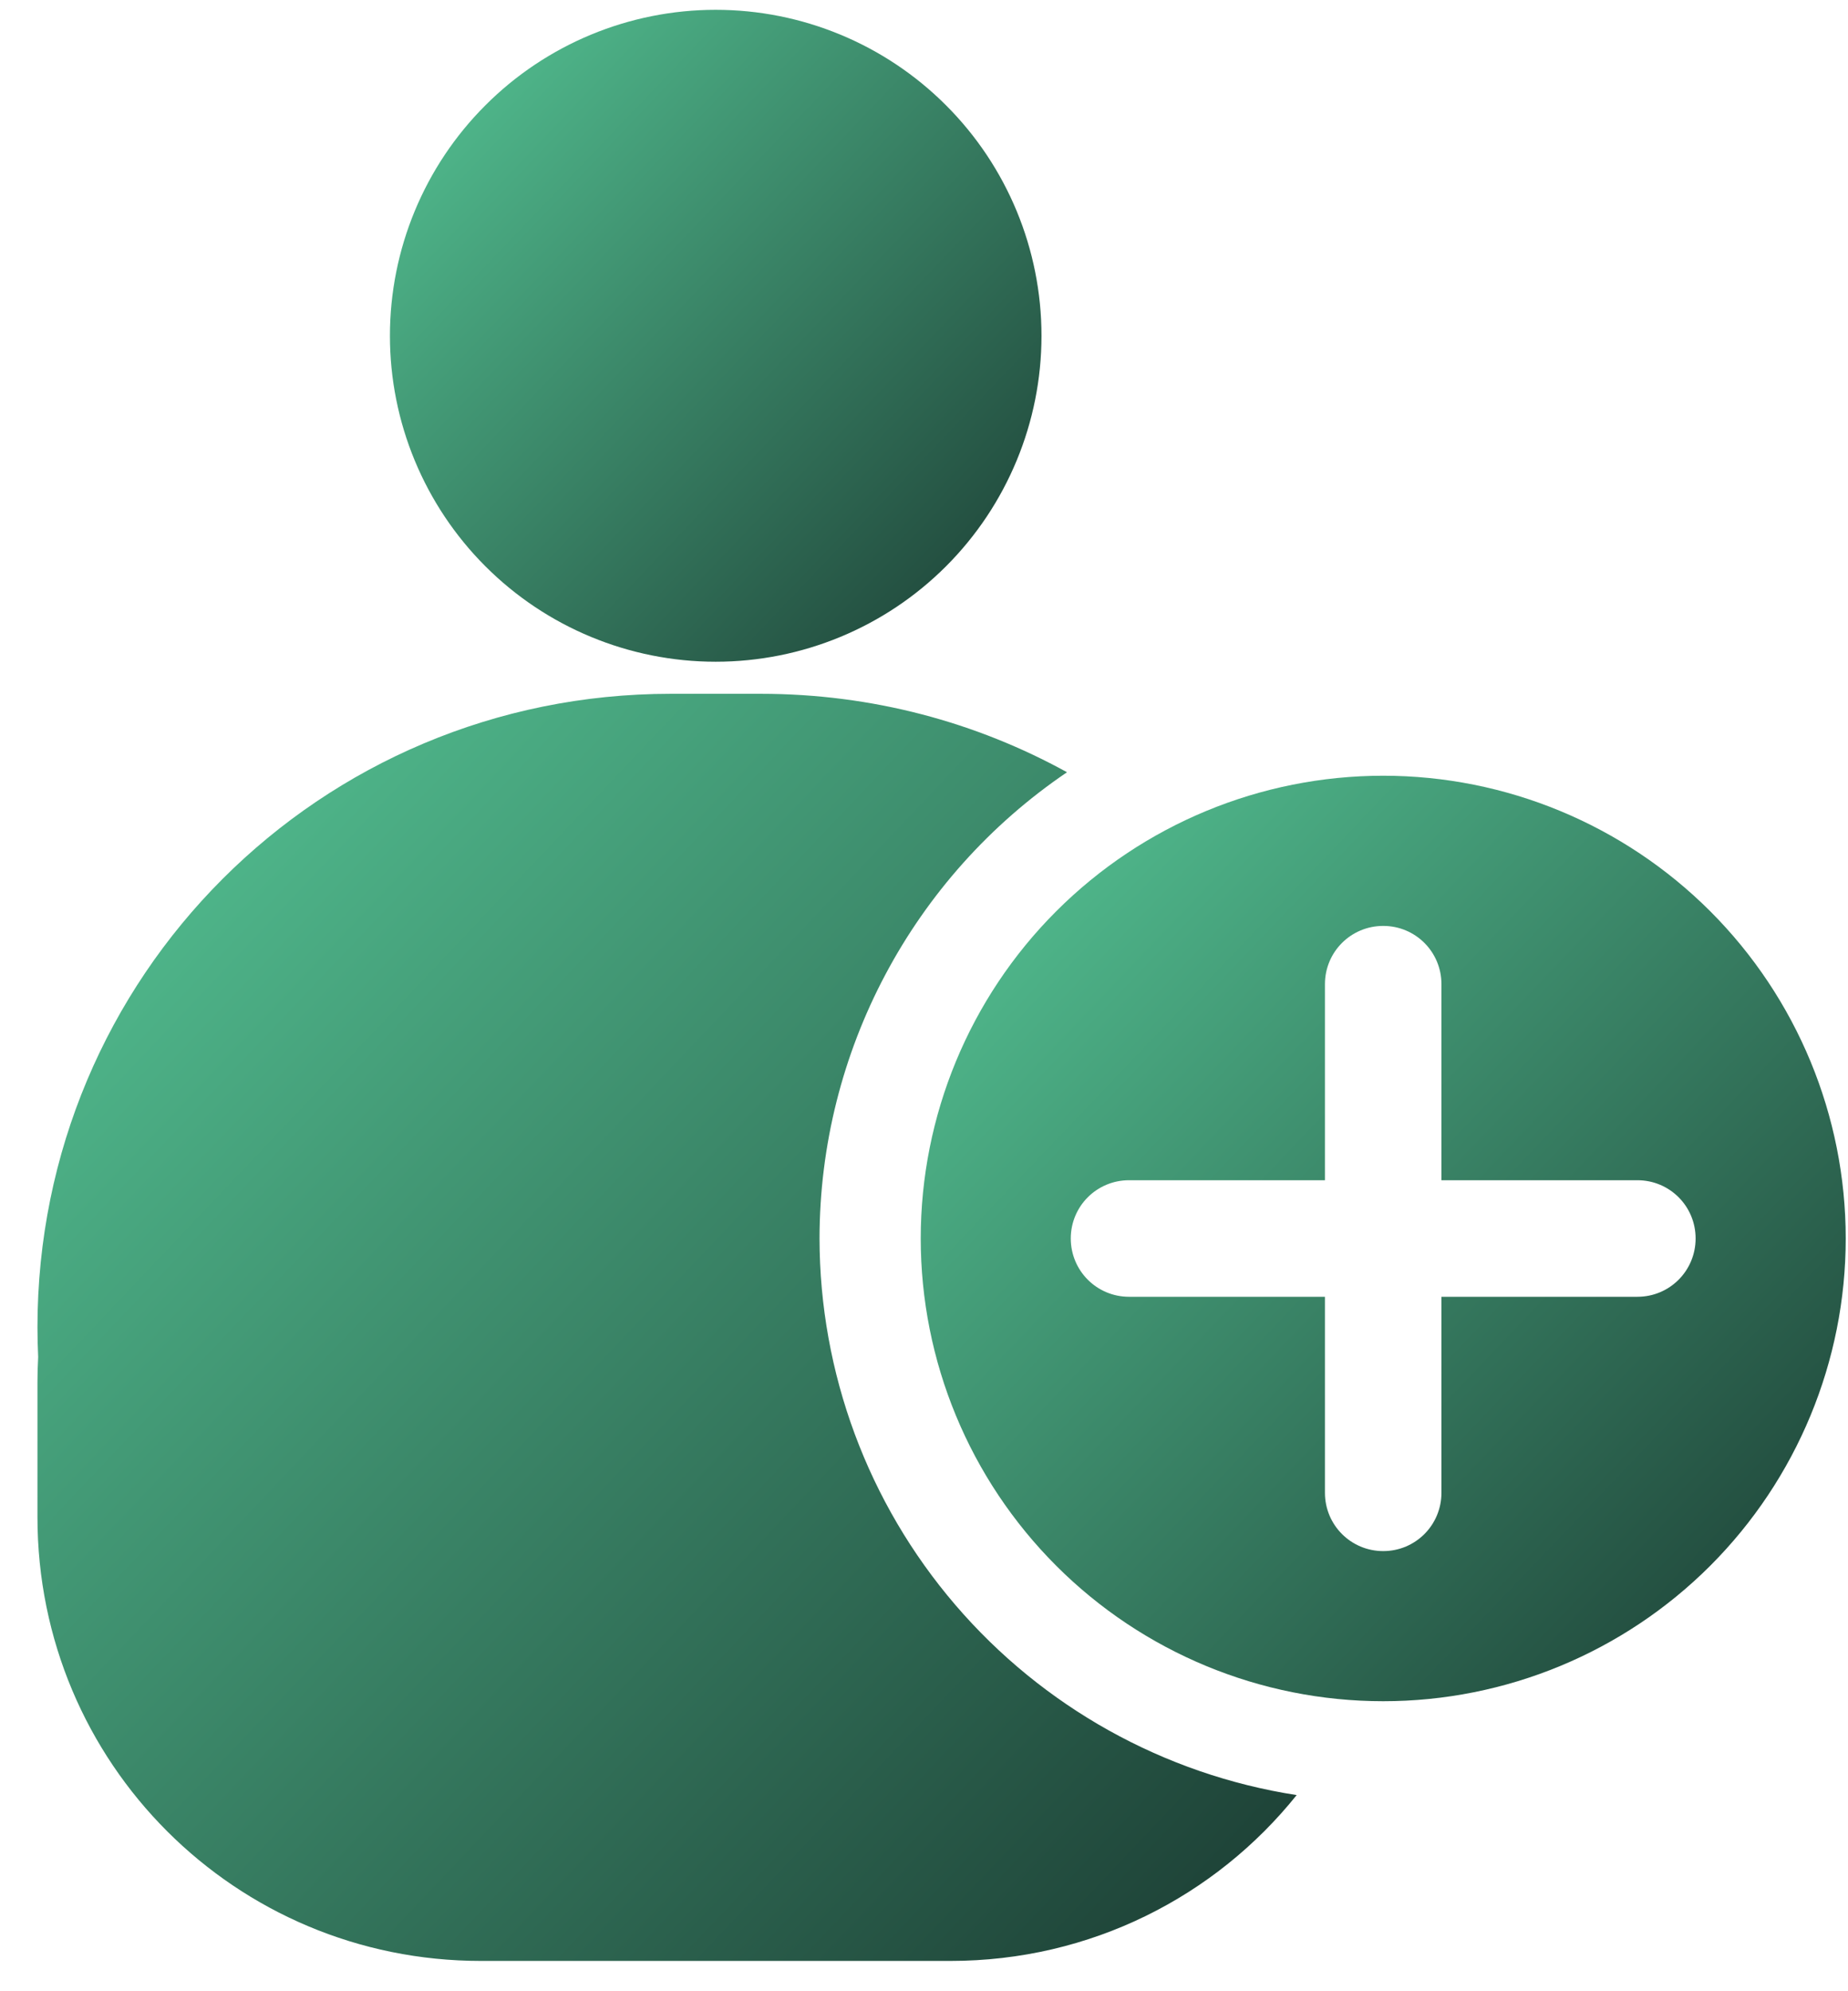
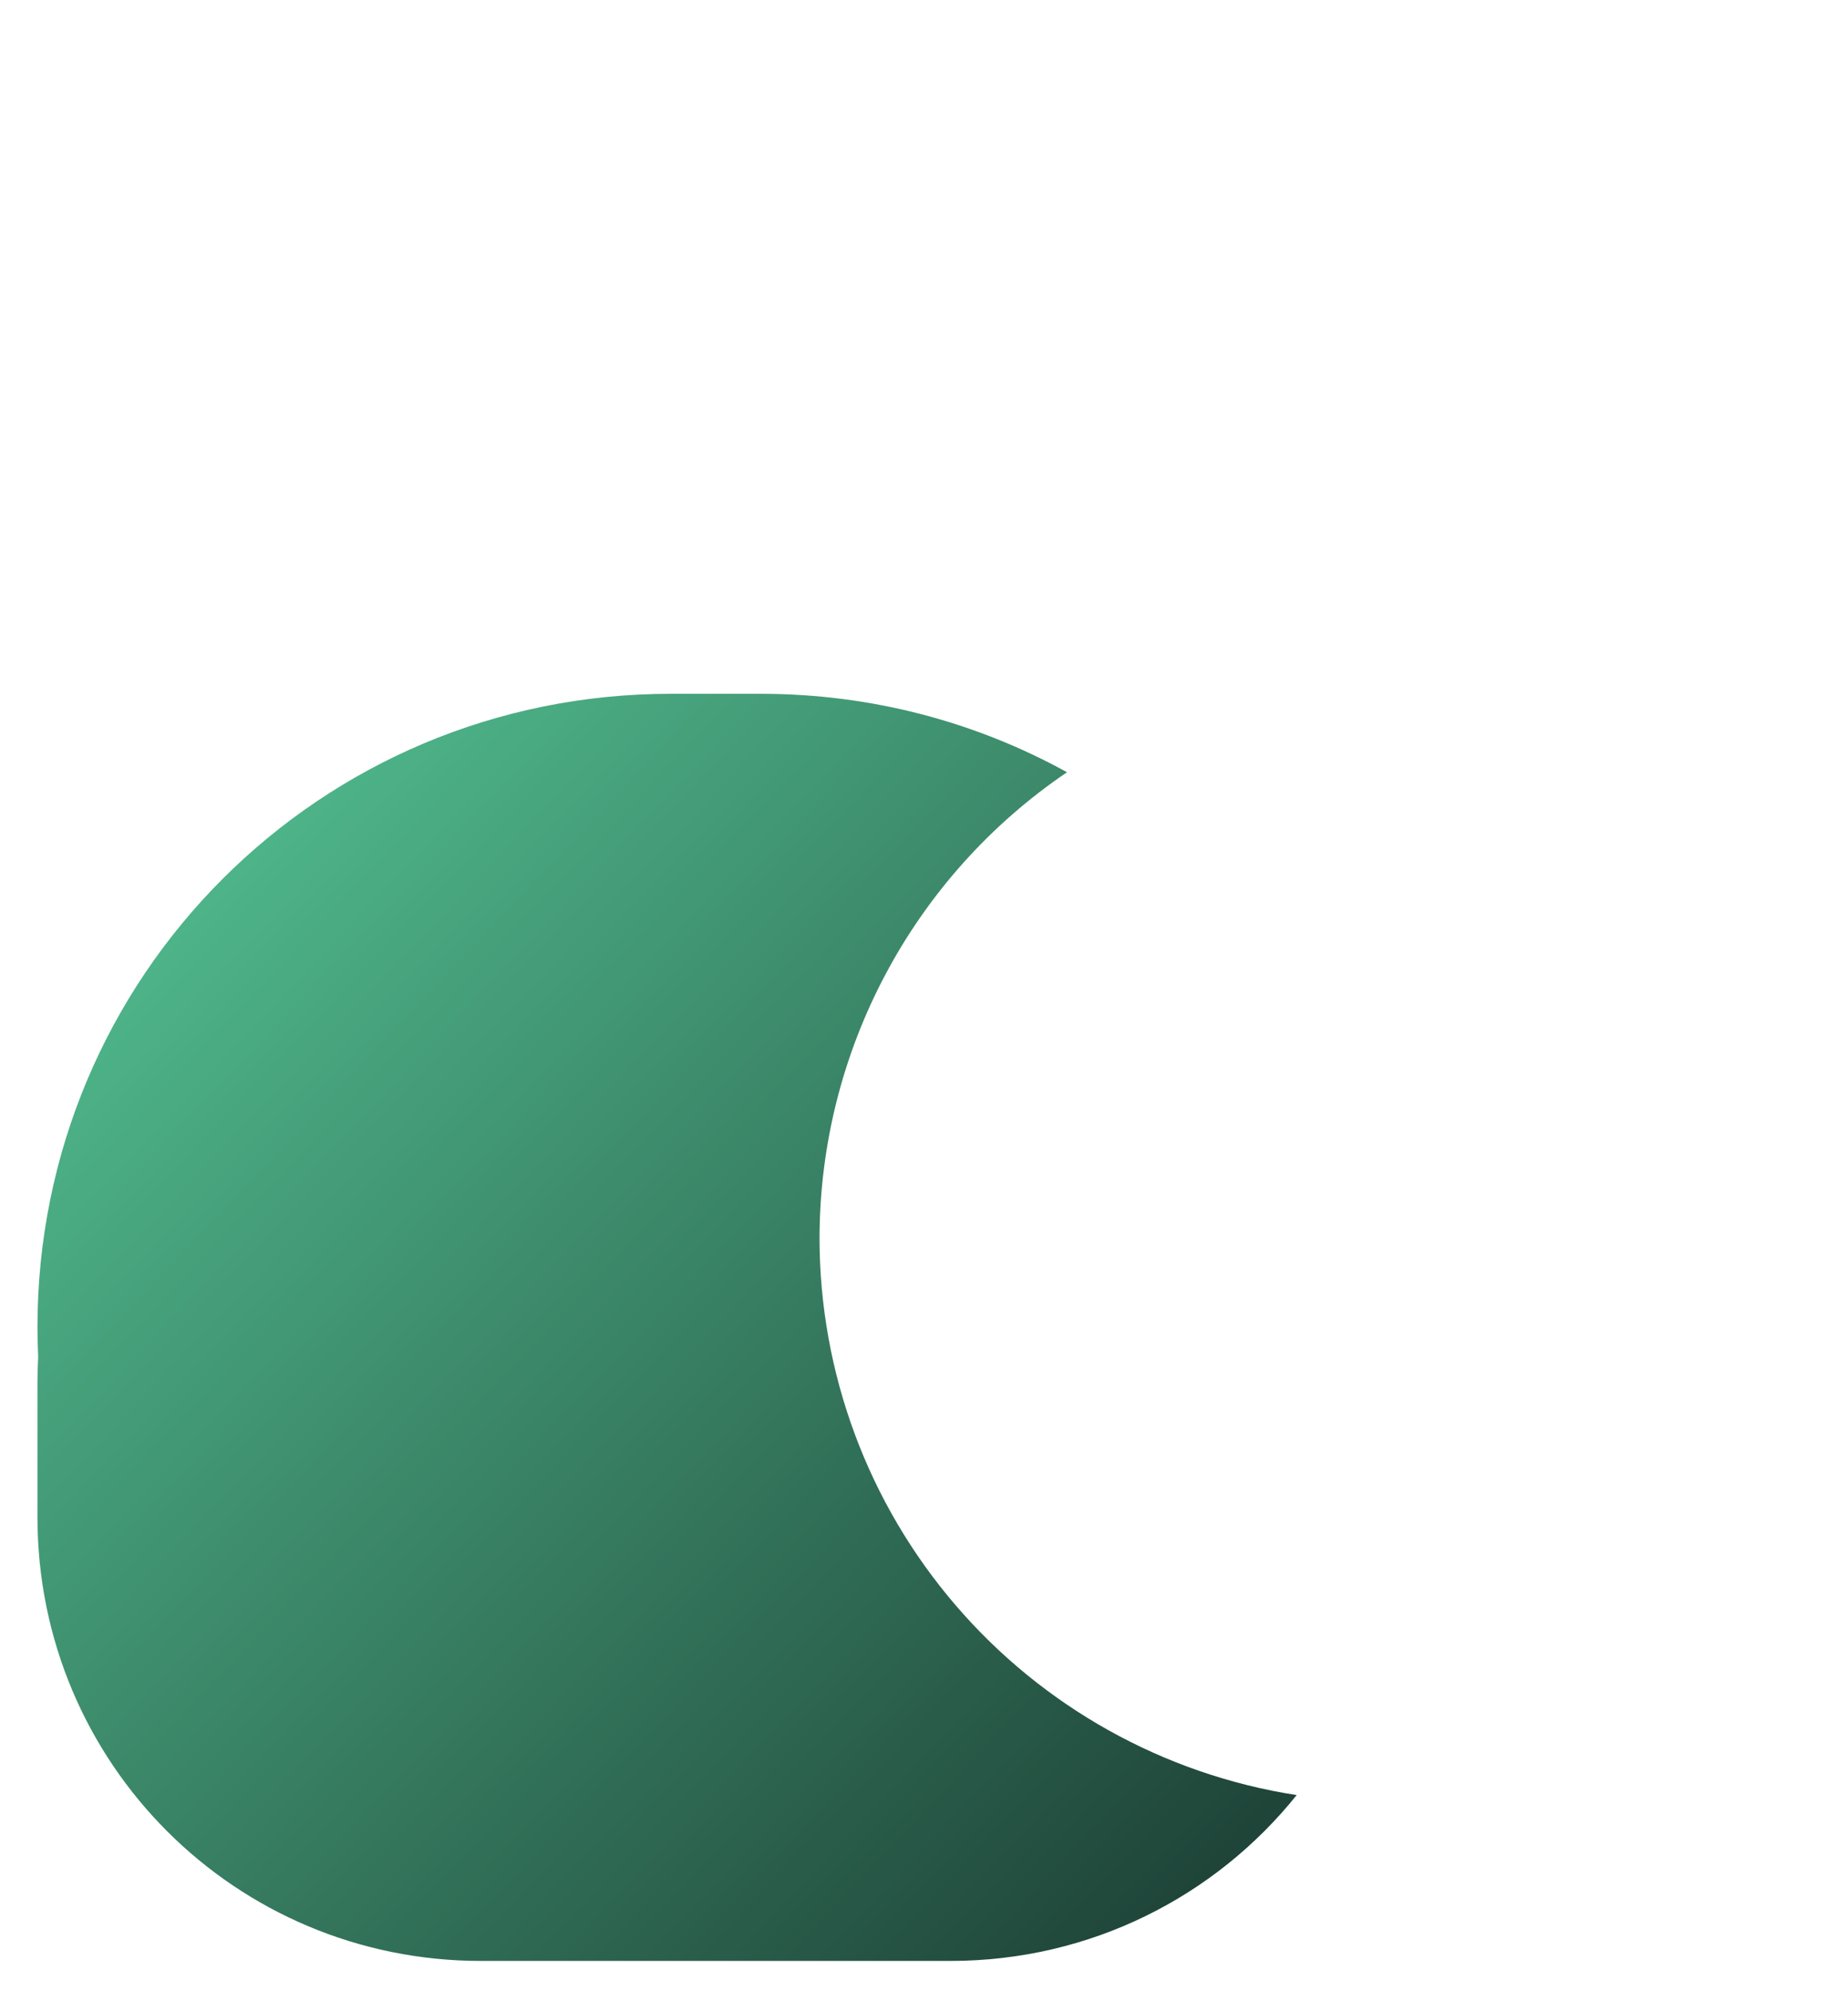
<svg xmlns="http://www.w3.org/2000/svg" width="26" height="28" viewBox="0 0 26 28" fill="none">
-   <path d="M14.653 4.722C14.653 5.937 14.17 7.103 13.31 7.963C12.451 8.822 11.285 9.305 10.069 9.305C8.854 9.305 7.688 8.822 6.829 7.963C5.969 7.103 5.486 5.937 5.486 4.722C5.486 3.506 5.969 2.34 6.829 1.481C7.688 0.621 8.854 0.138 10.069 0.138C11.285 0.138 12.451 0.621 13.31 1.481C14.17 2.34 14.653 3.506 14.653 4.722Z" fill="url(#paint0_linear_1_37)" />
  <path d="M9.436 9.756C4.501 9.756 0.527 13.73 0.527 18.665C0.527 18.805 0.531 18.944 0.537 19.082C0.531 19.198 0.527 19.316 0.527 19.434V21.333C0.527 24.791 3.311 27.574 6.768 27.574H13.371C15.346 27.574 17.101 26.666 18.243 25.242C16.375 24.952 14.672 24.003 13.441 22.568C12.21 21.133 11.533 19.306 11.53 17.415C11.533 14.788 12.837 12.333 15.012 10.859C13.736 10.156 12.268 9.756 10.703 9.756L9.436 9.756Z" fill="url(#paint1_linear_1_37)" />
-   <path d="M19.461 10.908C17.735 10.908 16.08 11.594 14.86 12.814C13.639 14.034 12.954 15.69 12.954 17.415C12.954 19.141 13.639 20.796 14.86 22.017C16.08 23.237 17.735 23.922 19.461 23.922C21.186 23.922 22.841 23.237 24.062 22.017C25.282 20.796 25.968 19.141 25.968 17.415C25.968 15.69 25.282 14.034 24.062 12.814C22.841 11.594 21.186 10.908 19.461 10.908V10.908ZM19.461 13.02C19.915 13.02 20.28 13.385 20.28 13.839V16.596H23.037C23.491 16.596 23.856 16.961 23.856 17.415C23.856 17.869 23.491 18.235 23.037 18.235H20.28V20.991C20.28 21.445 19.915 21.811 19.461 21.811C19.007 21.811 18.641 21.445 18.641 20.991V18.235H15.885C15.431 18.235 15.065 17.869 15.065 17.415C15.065 16.961 15.431 16.596 15.885 16.596H18.641V13.839C18.641 13.385 19.007 13.02 19.461 13.02Z" fill="url(#paint2_linear_1_37)" />
  <defs>
    <linearGradient id="paint0_linear_1_37" x1="5.486" y1="0.558" x2="14.653" y2="9.305" gradientUnits="userSpaceOnUse">
      <stop stop-color="#55C595" />
      <stop offset="1" stop-color="#1B3B32" />
    </linearGradient>
    <linearGradient id="paint1_linear_1_37" x1="0.527" y1="10.572" x2="18.341" y2="27.471" gradientUnits="userSpaceOnUse">
      <stop stop-color="#55C595" />
      <stop offset="1" stop-color="#1B3B32" />
    </linearGradient>
    <linearGradient id="paint2_linear_1_37" x1="12.954" y1="11.504" x2="25.968" y2="23.922" gradientUnits="userSpaceOnUse">
      <stop stop-color="#55C595" />
      <stop offset="1" stop-color="#1B3B32" />
    </linearGradient>
  </defs>
</svg>